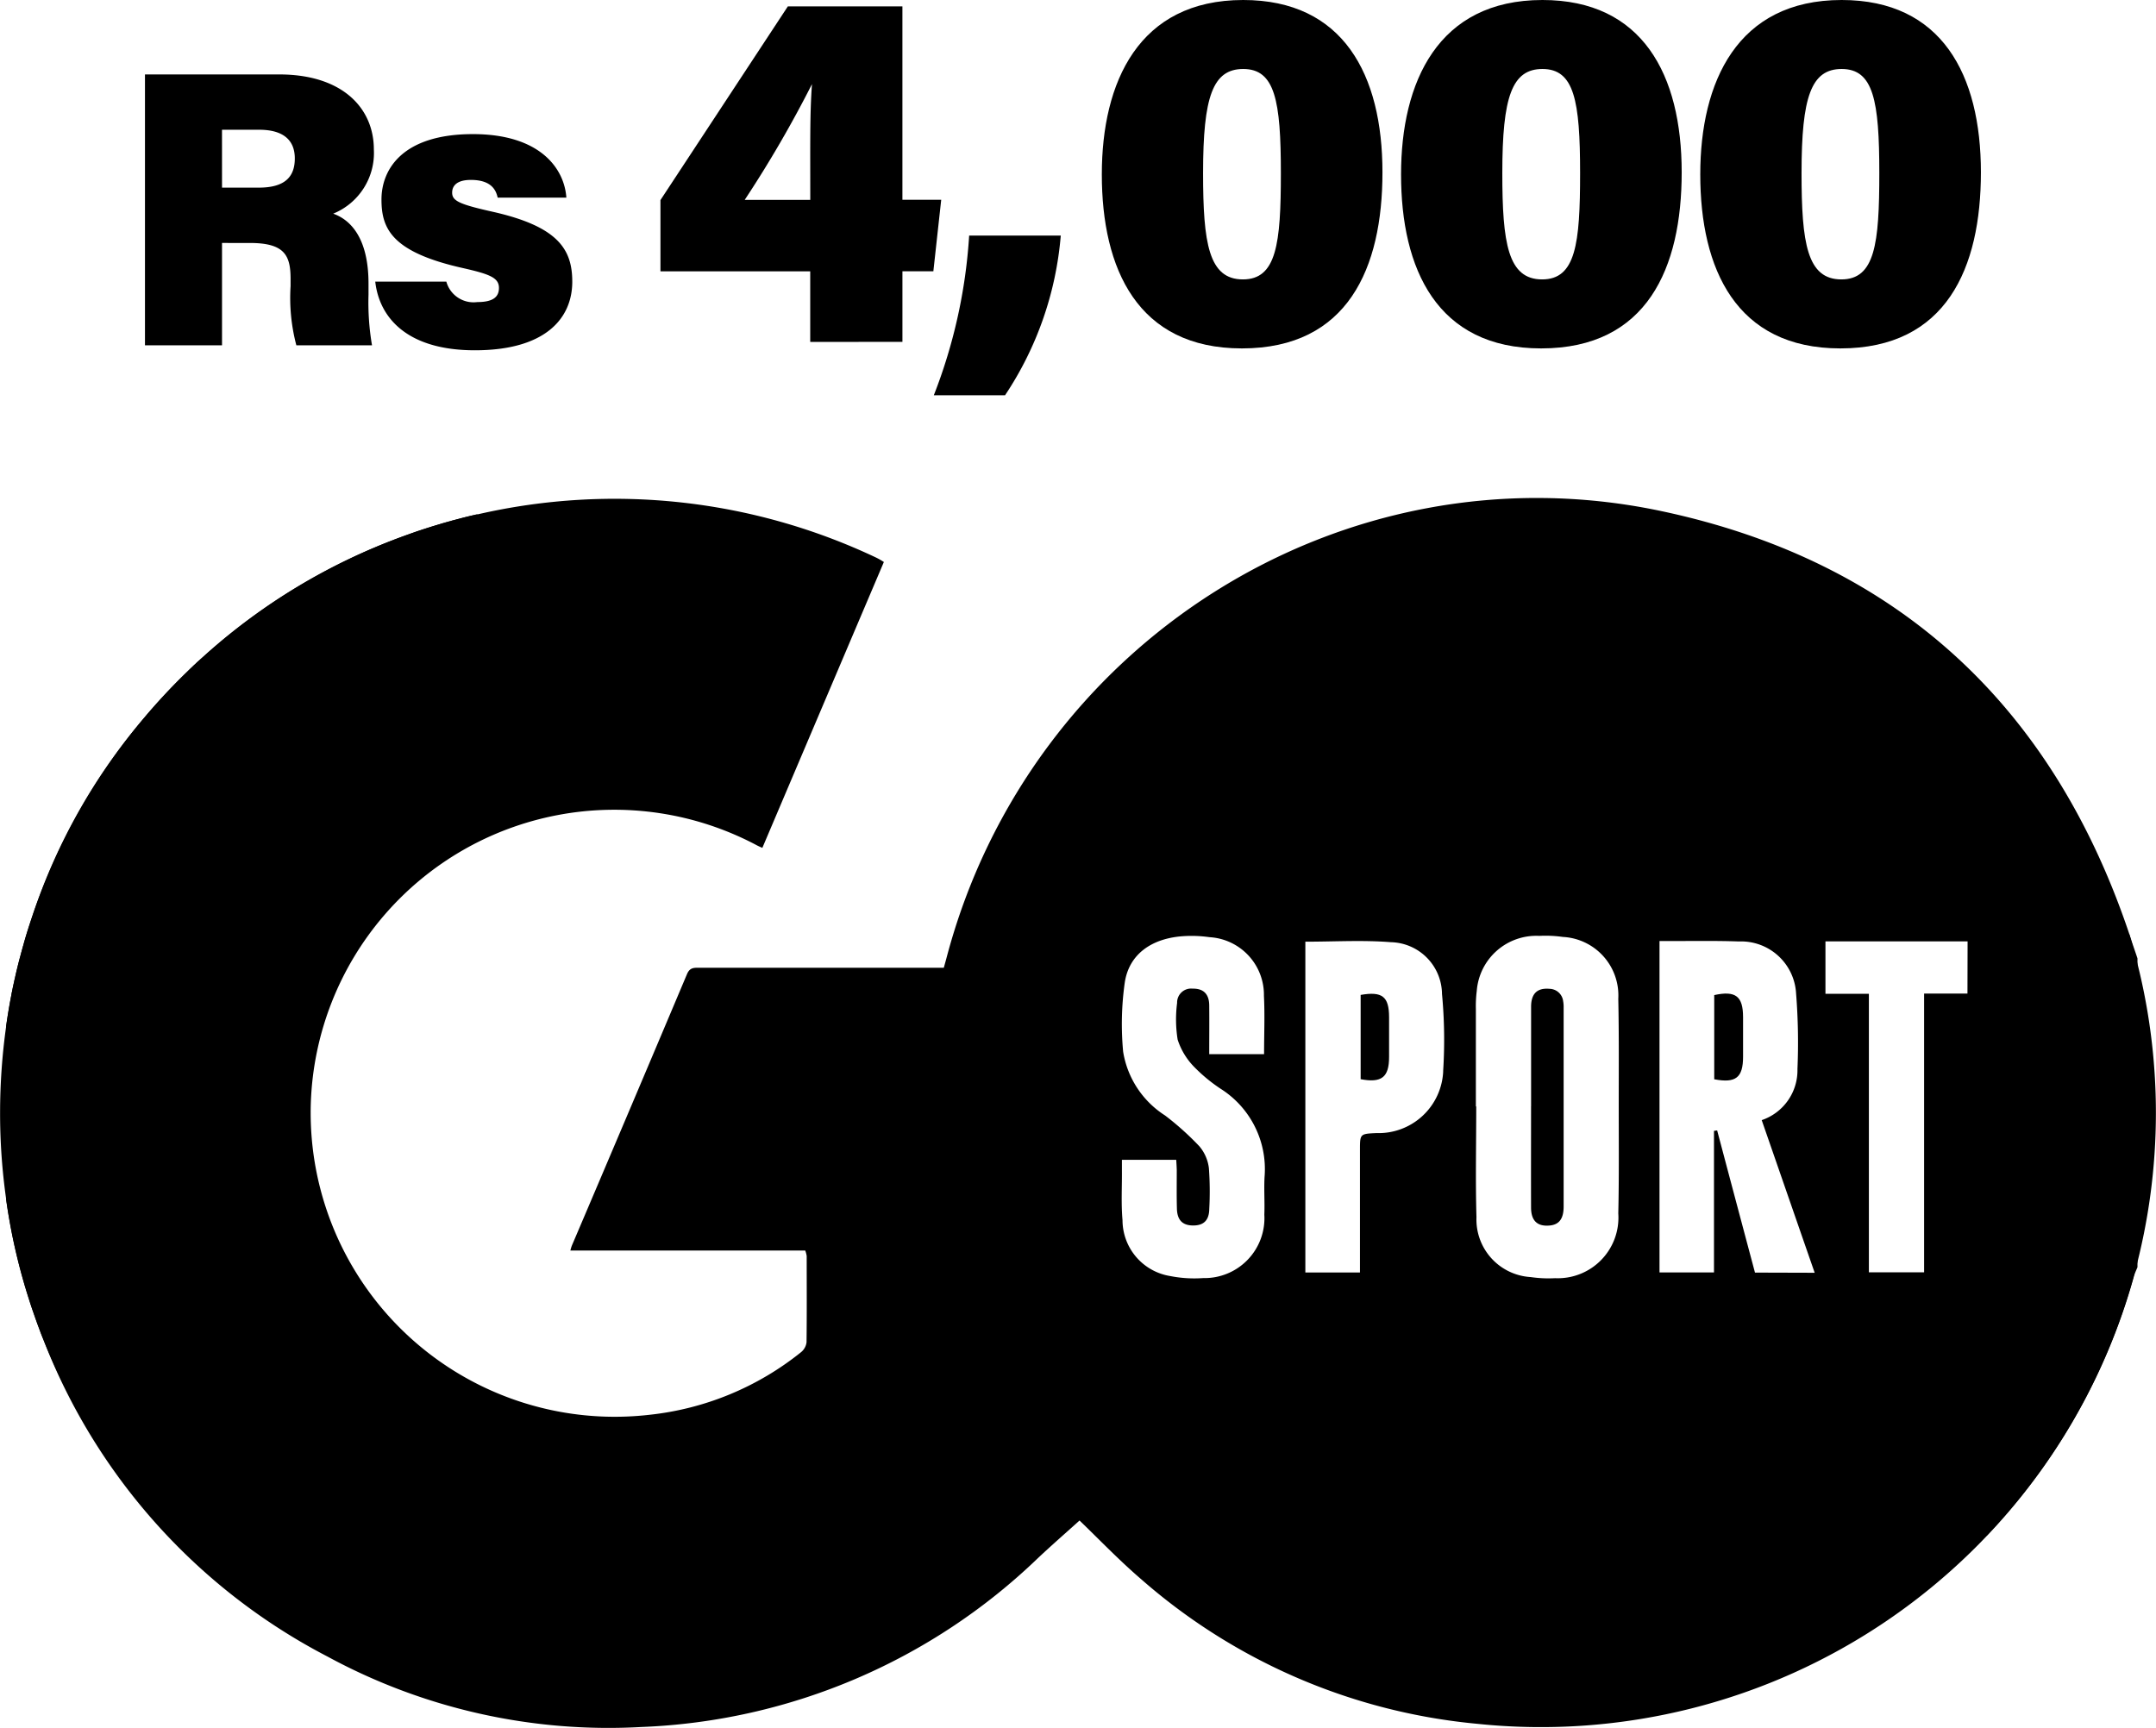
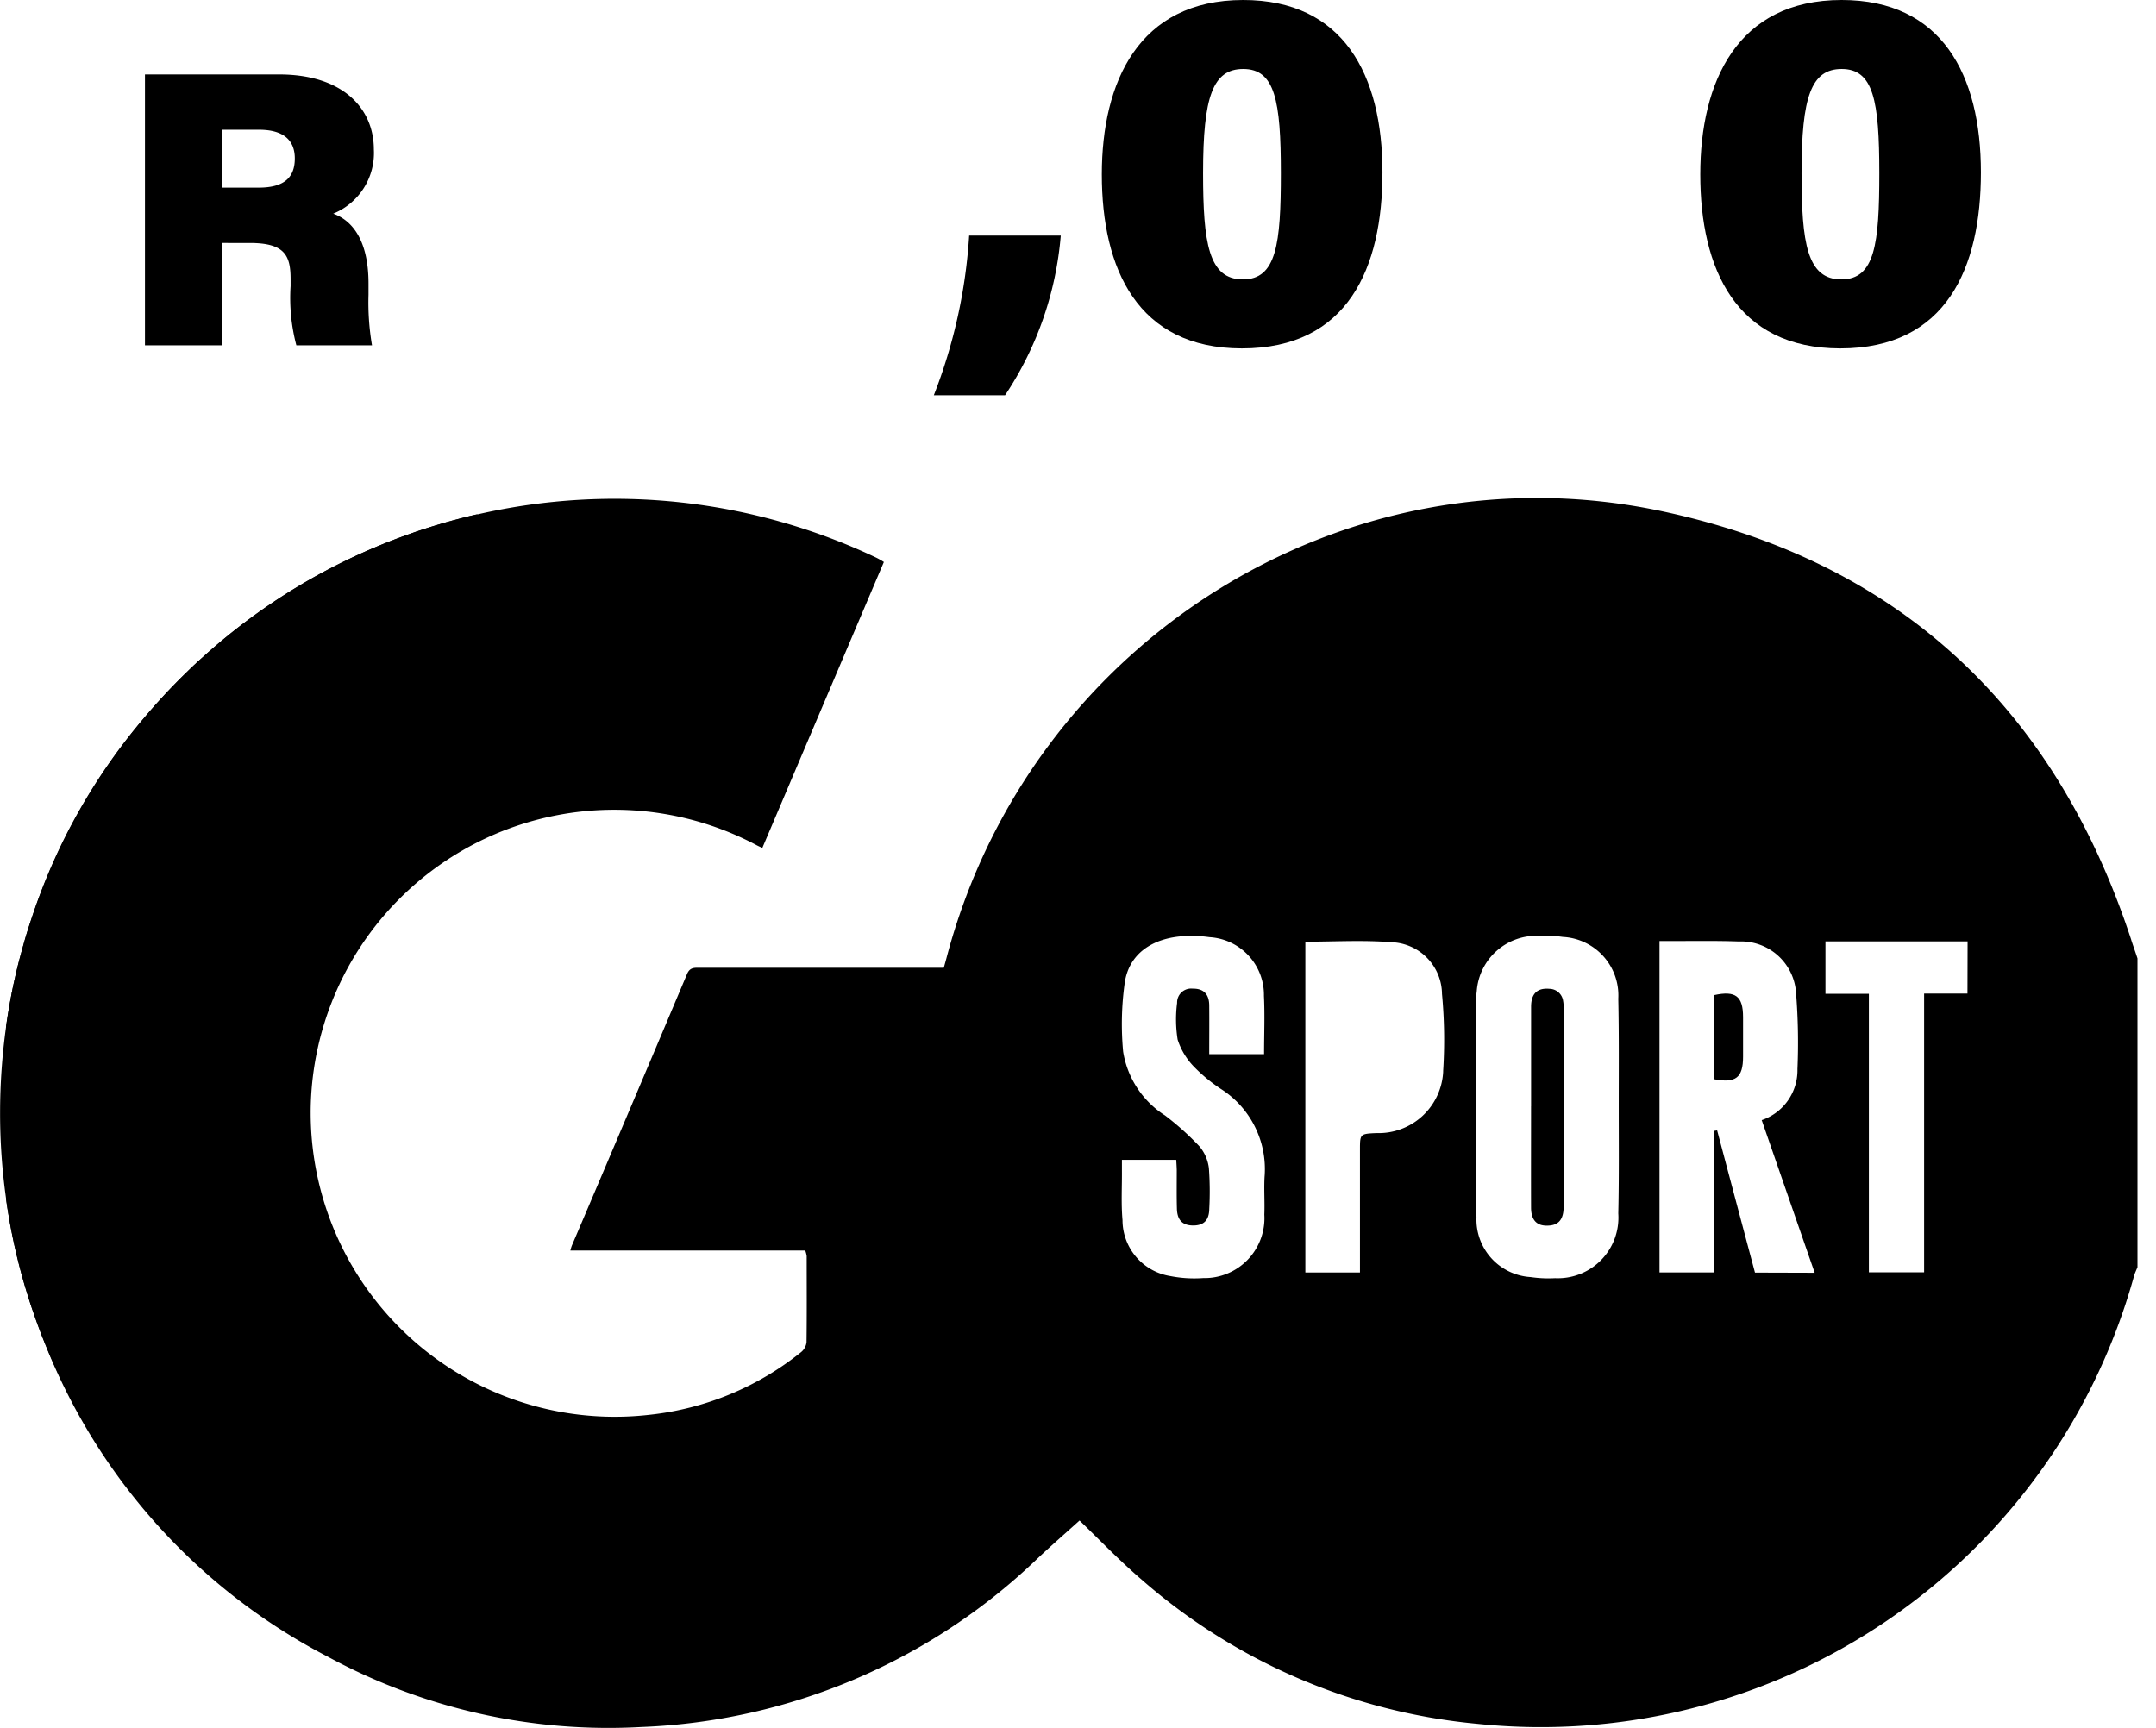
<svg xmlns="http://www.w3.org/2000/svg" width="123.366" height="98.876" viewBox="0 0 123.366 98.876">
  <g id="Group_136" data-name="Group 136" transform="translate(-490.552 -2654.238)">
-     <path id="Path_495" data-name="Path 495" d="M692.683,2694.995c-.941,2.132-2.083,4.16-3.041,6.282a9.651,9.651,0,0,1-4.122,4.452q-.007.934,0,1.87c.1,7.245-.941,14.5-.961,21.75a35.073,35.073,0,0,0,8.145-34.414l-.026.059" transform="translate(-80.317 12.759)" />
    <path id="Path_496" data-name="Path 496" d="M607.982,2672.98l0,0a24.452,24.452,0,0,0-4.215,3.772,36.8,36.8,0,0,0-7.944,15.5c-1.416,5.5-2.9,10.982-4.106,16.536-1.248,5.786-1.955,11.636-2.708,17.5-.078.469-.164.939-.245,1.413a10.079,10.079,0,0,0-.642,1.167,35.15,35.15,0,0,1-4.976-8.645c-.086-.207-.168-.417-.245-.633-.108-.289-.211-.576-.311-.865-.009-.022-.013-.038-.021-.06-.1-.271-.186-.542-.271-.818-.065-.2-.129-.4-.189-.61-.048-.147-.086-.293-.129-.44a34.168,34.168,0,0,1-.974-4.62,34.776,34.776,0,0,1-.348-4.951,35.538,35.538,0,0,1,.348-4.954q.13-.931.311-1.847a.5.5,0,0,1,.025-.125c.035-.186.073-.371.116-.556.013-.065.026-.129.044-.189q.064-.31.142-.62c.06-.259.129-.517.2-.771.051-.2.107-.4.163-.594.078-.284.16-.563.249-.839s.182-.56.276-.84a34.975,34.975,0,0,1,6.389-11.288c.155-.186.314-.37.474-.551q.748-.853,1.571-1.674c.142-.142.289-.285.435-.427s.292-.28.439-.418q.1-.1.194-.18c.142-.129.289-.258.43-.387a35.2,35.2,0,0,1,11.1-6.673c.276-.1.551-.2.832-.3.468-.159.938-.31,1.416-.451.211-.066.426-.126.637-.182.053-.017.1-.031.151-.043l.487-.129c.25-.065.5-.125.748-.182a.557.557,0,0,1,.082-.016c.022,0,.047-.013.069-.018" transform="translate(-90.101 10.692)" />
    <path id="Path_497" data-name="Path 497" d="M702.576,2697.424c-4.348-13.264-13.278-21.677-26.934-24.557-18.189-3.832-36.125,7.564-40.865,25.6-.047.172-.094.344-.15.542h-.676q-6.665,0-13.334,0c-.293,0-.525-.008-.681.358q-3.279,7.775-6.591,15.542a2.261,2.261,0,0,0-.085.284H626.7a1.733,1.733,0,0,1,.082.314c0,1.645.012,3.289-.009,4.934a.863.863,0,0,1-.315.569,16.658,16.658,0,0,1-8.692,3.585,17.4,17.4,0,0,1-19.356-17.9,17.374,17.374,0,0,1,25.461-14.724c.094.052.194.1.374.177,2.316-5.45,4.624-10.883,6.953-16.359a4.265,4.265,0,0,0-.422-.242,34.958,34.958,0,0,0-22.826-2.484l0,0a.174.174,0,0,0-.065.013.419.419,0,0,0-.081.017q-.376.084-.75.181l-.487.129c-.047.012-.1.025-.15.043-.211.056-.427.117-.638.182-.478.141-.946.292-1.416.451-.28.1-.556.195-.832.3a34.524,34.524,0,0,0-11.1,6.673c-.142.129-.289.258-.431.387q-.1.084-.194.18c-.06.052-.116.1-.172.16-.091.085-.182.172-.267.259-.147.142-.293.284-.435.427-.546.546-1.071,1.106-1.571,1.674-.159.181-.318.365-.474.551a33.9,33.9,0,0,0-6.389,11.288c-.094.28-.189.56-.276.84s-.172.555-.249.839c-.056.2-.112.4-.163.594-.069.254-.138.512-.2.771-.051.207-.1.413-.142.62-.018.06-.031.125-.043.189-.044.185-.082.371-.117.556a.618.618,0,0,0-.025.125q-.18.916-.311,1.847v9.905a34.169,34.169,0,0,0,.974,4.62c.043.147.081.293.129.44.06.207.125.408.189.611.086.275.176.546.271.817.009.022.013.04.021.06.1.289.2.577.311.865.078.216.159.426.245.633a34.458,34.458,0,0,0,16.248,18.117,33.687,33.687,0,0,0,17.948,4.033,34.636,34.636,0,0,0,22.71-9.669c.788-.741,1.605-1.451,2.376-2.148,1.072,1.029,2.234,2.246,3.5,3.336a33.931,33.931,0,0,0,19.274,8.3,35.211,35.211,0,0,0,37.567-25.642c.048-.167.129-.327.194-.491v-17.672c-.116-.354-.241-.7-.357-1.055m-49.587,13.5c-.047.736.013,1.48-.017,2.221a3.429,3.429,0,0,1-3.5,3.629,7.125,7.125,0,0,1-1.885-.116,3.246,3.246,0,0,1-2.73-3.2c-.085-.951-.025-1.912-.034-2.871V2710h3.108c.013.207.025.4.03.59,0,.741-.012,1.48.009,2.221.022.654.332.948.934.948s.908-.3.917-.948a18.371,18.371,0,0,0-.021-2.329,2.37,2.37,0,0,0-.543-1.253,16.29,16.29,0,0,0-1.964-1.765,5.332,5.332,0,0,1-2.4-3.651,16.972,16.972,0,0,1,.09-3.935c.237-1.649,1.559-2.587,3.453-2.682a7.273,7.273,0,0,1,1.4.064,3.307,3.307,0,0,1,3.113,3.358c.056,1.1.008,2.2.008,3.336h-3.138c0-.942.009-1.859,0-2.772,0-.671-.332-.989-.951-.977a.8.8,0,0,0-.887.818,7.286,7.286,0,0,0,.031,2.1,3.972,3.972,0,0,0,.964,1.58,9.211,9.211,0,0,0,1.5,1.235,5.44,5.44,0,0,1,2.514,4.978m10.216-5.976a3.7,3.7,0,0,1-3.819,3.531c-.943.043-.943.043-.943.977v7h-3.125v-18.93c1.662,0,3.289-.1,4.9.029a2.994,2.994,0,0,1,2.919,2.959,28.106,28.106,0,0,1,.065,4.429m10.023,8.146a3.468,3.468,0,0,1-3.616,3.694,7,7,0,0,1-1.4-.064,3.3,3.3,0,0,1-3.1-3.423c-.06-2.114-.013-4.228-.013-6.342h-.021q0-2.79,0-5.58a6.878,6.878,0,0,1,.051-1.029,3.415,3.415,0,0,1,3.578-3.151,6.98,6.98,0,0,1,1.347.06,3.35,3.35,0,0,1,3.173,3.534c.043,2.042.026,4.082.026,6.126s.021,4.116-.026,6.174m7.822,3.375q-1.085-4.062-2.165-8.137l-.181.027v8.1h-3.117V2697.48c.315,0,.616,0,.913,0,1.21,0,2.425-.018,3.629.025a3.152,3.152,0,0,1,3.273,2.979,35.369,35.369,0,0,1,.078,4.322,3.01,3.01,0,0,1-2.045,2.924c1.007,2.9,2.005,5.786,3.031,8.735Zm12.158-15.968H690.72v15.951h-3.16v-15.937h-2.485v-3h8.133Z" transform="translate(-90.071 10.611)" />
    <path id="Path_498" data-name="Path 498" d="M660.723,2704.521c0-1.9,0-3.794,0-5.692,0-.764.356-1.093,1.054-1.031a.8.8,0,0,1,.779.7,1.809,1.809,0,0,1,.029.377q0,5.692,0,11.385c0,.7-.259,1.035-.8,1.084-.7.065-1.061-.267-1.064-1.022-.007-1.934,0-3.868,0-5.8" transform="translate(-82.562 13.028)" />
    <path id="Path_499" data-name="Path 499" d="M670.3,2702.95v-4.817c1.225-.267,1.649.064,1.65,1.261v2.267c0,1.195-.416,1.527-1.65,1.289" transform="translate(-81.66 13.052)" />
-     <path id="Path_500" data-name="Path 500" d="M651.809,2698.122c1.24-.216,1.624.094,1.627,1.275q0,1.138,0,2.276c0,1.163-.428,1.5-1.627,1.272Z" transform="translate(-83.401 13.053)" />
    <path id="Path_501" data-name="Path 501" d="M592.935,2659.619v5.856h-4.409v-15.5h7.68c3.65,0,5.417,1.954,5.417,4.292a3.75,3.75,0,0,1-2.327,3.676c.977.342,2.021,1.375,2.021,4v.645a14.6,14.6,0,0,0,.2,2.887h-4.329a10.618,10.618,0,0,1-.33-3.384v-.4c0-1.338-.318-2.071-2.323-2.071Zm0-3.166h2.1c1.513,0,2.065-.629,2.065-1.672s-.655-1.641-2.043-1.641h-2.123Z" transform="translate(-89.679 8.523)" />
-     <path id="Path_502" data-name="Path 502" d="M606.406,2662.708c.867,0,1.242-.266,1.242-.809,0-.58-.519-.789-2.072-1.139-4.066-.913-4.65-2.254-4.65-3.921,0-1.725,1.2-3.743,5.233-3.743,3.85,0,5.232,1.973,5.346,3.635h-3.931c-.09-.415-.347-1.014-1.533-1.014-.788,0-1.071.326-1.071.728,0,.463.385.662,2.3,1.09,3.762.844,4.573,2.153,4.573,4.006,0,2.1-1.535,3.926-5.573,3.926-3.85,0-5.464-1.842-5.7-3.928h4.068A1.614,1.614,0,0,0,606.406,2662.708Z" transform="translate(-88.546 8.817)" />
-     <path id="Path_503" data-name="Path 503" d="M624.054,2665.618v-4.041h-8.57V2657.5l7.29-11.085h6.555v11.068h2.22l-.449,4.09H629.33v4.041Zm0-10.521c0-1.814.01-2.989.1-4.234a66.493,66.493,0,0,1-3.848,6.624h3.751Z" transform="translate(-87.141 8.188)" />
    <path id="Path_504" data-name="Path 504" d="M629.78,2667.54a30.209,30.209,0,0,0,2.022-9.137h5.242a19.344,19.344,0,0,1-3.187,9.137Z" transform="translate(-85.795 9.317)" />
    <path id="Path_505" data-name="Path 505" d="M654.624,2655.944c0,5.469-1.973,10.076-8.044,10.076-5.973,0-8.014-4.562-8.014-9.959,0-5.267,2.1-9.98,8.09-9.98C652.381,2646.081,654.624,2650.353,654.624,2655.944Zm-10.264.038c0,4.016.319,6.089,2.278,6.089,1.923,0,2.173-2.033,2.173-6.077,0-4.157-.336-5.965-2.154-5.965C644.915,2650.03,644.36,2651.612,644.36,2655.982Z" transform="translate(-84.968 8.157)" />
-     <path id="Path_506" data-name="Path 506" d="M670.272,2655.944c0,5.469-1.973,10.076-8.044,10.076-5.973,0-8.014-4.562-8.014-9.959,0-5.267,2.1-9.98,8.09-9.98C668.029,2646.081,670.272,2650.353,670.272,2655.944Zm-10.264.038c0,4.016.32,6.089,2.278,6.089,1.922,0,2.173-2.033,2.173-6.077,0-4.157-.336-5.965-2.154-5.965C660.563,2650.03,660.008,2651.612,660.008,2655.982Z" transform="translate(-83.494 8.157)" />
    <path id="Path_507" data-name="Path 507" d="M685.92,2655.944c0,5.469-1.973,10.076-8.044,10.076-5.973,0-8.014-4.562-8.014-9.959,0-5.267,2.1-9.98,8.09-9.98C683.677,2646.081,685.92,2650.353,685.92,2655.944Zm-10.263.038c0,4.016.318,6.089,2.277,6.089,1.922,0,2.173-2.033,2.173-6.077,0-4.157-.336-5.965-2.154-5.965C676.211,2650.03,675.657,2651.612,675.657,2655.982Z" transform="translate(-82.021 8.157)" />
  </g>
</svg>